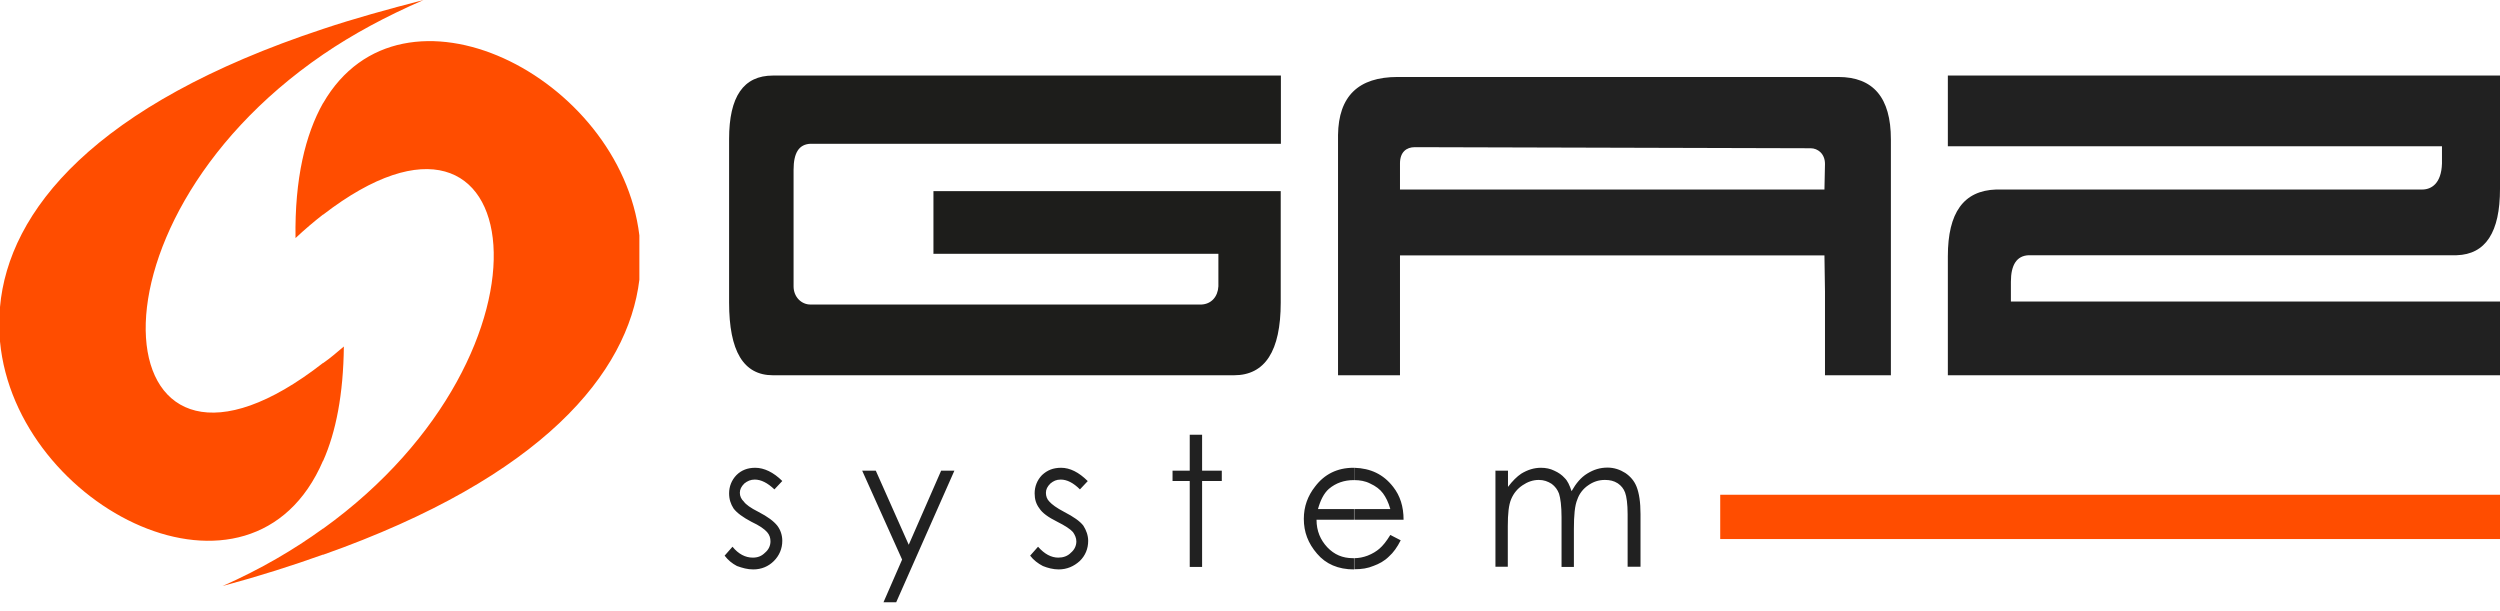
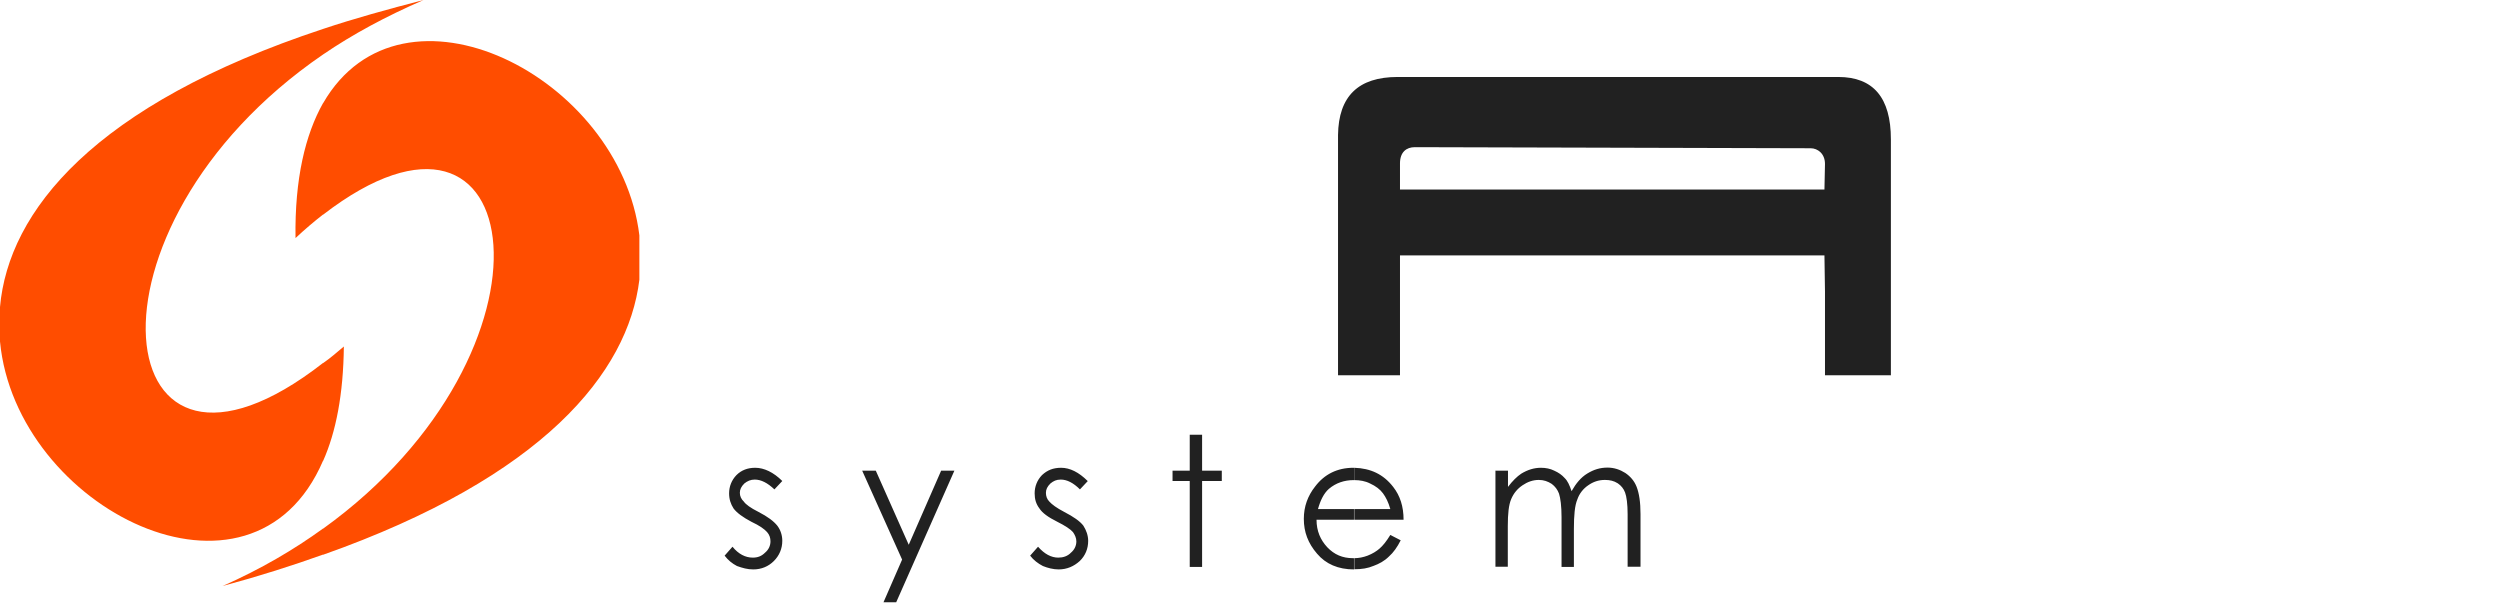
<svg xmlns="http://www.w3.org/2000/svg" width="180" height="44" viewBox="0 0 180 44" fill="none">
-   <path d="M67.208 18.287V13.76H92.212V21.785C92.212 25.283 91.077 27.019 88.846 27.019H55.654C53.527 27.019 52.495 25.283 52.495 21.785V10.005C52.495 6.957 53.527 5.44 55.654 5.44H92.224V10.352H58.349C57.537 10.391 57.137 10.983 57.137 12.23V20.615C57.137 21.386 57.705 21.926 58.349 21.926H86.512C87.221 21.888 87.685 21.36 87.724 20.615V18.274H67.221L67.208 18.287Z" fill="#1D1D1B" />
  <path d="M116.119 18.39H100.799V27.018H96.338V9.722C96.376 6.931 97.795 5.542 100.632 5.542H116.132V10.635L101.87 10.596C101.264 10.596 100.799 10.944 100.799 11.767V13.644H116.119V18.39ZM136.157 27.018H131.399V20.974L131.36 18.39H116.106V13.644H131.36L131.399 11.805C131.399 11.059 130.87 10.674 130.367 10.674L116.106 10.635V5.542H132.353C134.868 5.542 136.144 7.021 136.144 10.031V27.006L136.157 27.018Z" fill="#212121" />
-   <path d="M140.245 21.785V27.019H180V21.708H144.784V20.293C144.784 19.059 145.21 18.416 146.061 18.377H176.879C178.968 18.313 180 16.718 180 13.606V5.44H140.245V10.533H175.822V11.767C175.783 13.22 175.048 13.645 174.404 13.645H143.727C141.38 13.722 140.245 15.303 140.245 18.454V21.772V21.785Z" fill="#212121" />
  <path d="M85.661 31.301H86.551V33.886H87.969V34.632H86.551V40.818H85.661V34.632H84.423V33.886H85.661V31.301ZM78.324 34.632L77.756 35.236C77.292 34.773 76.828 34.529 76.376 34.529C76.054 34.529 75.848 34.632 75.629 34.812C75.409 35.031 75.306 35.236 75.306 35.481C75.306 35.725 75.384 35.944 75.551 36.111C75.732 36.317 76.08 36.574 76.621 36.857C77.292 37.204 77.756 37.526 78.001 37.847C78.208 38.169 78.349 38.554 78.349 38.94C78.349 39.506 78.143 40.007 77.743 40.393C77.318 40.779 76.815 40.998 76.222 40.998C75.835 40.998 75.435 40.895 75.087 40.753C74.739 40.573 74.416 40.329 74.171 40.007L74.739 39.364C75.203 39.892 75.693 40.149 76.196 40.149C76.544 40.149 76.867 40.046 77.112 39.789C77.356 39.583 77.498 39.3 77.498 38.979C77.498 38.734 77.395 38.516 77.253 38.31C77.073 38.104 76.686 37.847 76.119 37.564C75.474 37.242 75.048 36.934 74.842 36.612C74.597 36.291 74.494 35.944 74.494 35.519C74.494 35.031 74.674 34.568 75.023 34.208C75.409 33.847 75.835 33.68 76.402 33.68C77.034 33.68 77.679 34.002 78.311 34.632M62.102 33.886H63.056L65.429 39.223L67.763 33.886H68.717L64.526 43.364H63.611L64.952 40.29L62.076 33.886H62.102ZM97.498 33.68V34.568H97.46C96.789 34.568 96.183 34.773 95.68 35.198C95.319 35.519 95.074 36.008 94.894 36.651H97.486V37.423H94.79C94.79 38.233 95.074 38.876 95.564 39.403C96.067 39.93 96.66 40.188 97.408 40.188H97.486V40.998C96.351 40.998 95.461 40.612 94.829 39.866C94.184 39.12 93.875 38.31 93.875 37.358C93.875 36.471 94.159 35.699 94.687 35.031C95.358 34.143 96.286 33.68 97.447 33.68H97.486H97.498ZM56.325 34.632L55.758 35.236C55.268 34.773 54.803 34.529 54.339 34.529C54.055 34.529 53.81 34.632 53.591 34.812C53.372 35.031 53.269 35.236 53.269 35.481C53.269 35.725 53.372 35.944 53.553 36.111C53.694 36.317 54.043 36.574 54.61 36.857C55.281 37.204 55.706 37.526 55.964 37.847C56.209 38.169 56.325 38.554 56.325 38.94C56.325 39.506 56.106 40.007 55.719 40.393C55.332 40.779 54.829 40.998 54.236 40.998C53.81 40.998 53.462 40.895 53.062 40.753C52.714 40.573 52.418 40.329 52.173 40.007L52.74 39.364C53.166 39.892 53.669 40.149 54.197 40.149C54.558 40.149 54.829 40.046 55.087 39.789C55.332 39.583 55.474 39.3 55.474 38.979C55.474 38.734 55.409 38.516 55.229 38.31C55.048 38.104 54.7 37.847 54.094 37.564C53.488 37.242 53.062 36.934 52.818 36.612C52.611 36.291 52.495 35.944 52.495 35.519C52.495 35.031 52.676 34.568 53.024 34.208C53.385 33.847 53.836 33.68 54.378 33.68C55.01 33.68 55.693 34.002 56.325 34.632ZM107.685 33.886H108.575V35.056C108.897 34.632 109.22 34.31 109.529 34.105C109.994 33.822 110.458 33.68 110.948 33.68C111.296 33.68 111.618 33.745 111.902 33.886C112.224 34.028 112.469 34.208 112.65 34.413C112.869 34.619 113.011 34.941 113.153 35.365C113.475 34.799 113.823 34.375 114.288 34.092C114.752 33.809 115.203 33.667 115.745 33.667C116.209 33.667 116.634 33.809 117.021 34.053C117.382 34.298 117.666 34.619 117.834 35.044C118.014 35.507 118.117 36.137 118.117 37.024V40.805H117.189V37.024C117.189 36.278 117.112 35.751 117.008 35.468C116.905 35.185 116.725 34.966 116.48 34.799C116.196 34.619 115.912 34.555 115.551 34.555C115.087 34.555 114.7 34.696 114.352 34.941C113.991 35.185 113.707 35.545 113.565 35.969C113.385 36.394 113.32 37.101 113.32 38.091V40.818H112.431V37.242C112.431 36.432 112.353 35.867 112.25 35.545C112.147 35.262 111.966 35.018 111.721 34.838C111.438 34.658 111.154 34.555 110.793 34.555C110.368 34.555 109.981 34.696 109.62 34.941C109.259 35.185 108.988 35.507 108.807 35.931C108.627 36.355 108.562 36.985 108.562 37.873V40.805H107.672V33.873L107.685 33.886ZM97.511 37.423V36.651H100.103C99.961 36.15 99.781 35.802 99.575 35.519C99.368 35.236 99.046 34.992 98.646 34.812C98.298 34.632 97.898 34.568 97.511 34.568V33.68C98.685 33.719 99.6 34.143 100.309 35.056C100.812 35.699 101.057 36.471 101.057 37.423H97.511ZM97.511 40.998V40.188C97.834 40.188 98.156 40.123 98.466 40.007C98.827 39.866 99.11 39.686 99.317 39.506C99.562 39.3 99.82 38.979 100.103 38.516L100.851 38.901C100.606 39.39 100.322 39.789 100 40.072C99.678 40.393 99.291 40.599 98.904 40.74C98.478 40.92 98.053 40.985 97.524 40.985" fill="#212121" />
  <path d="M23.262 2.083V3.922C4.861 16.512 7.66 38.31 23.262 26.131V33.166C18.13 45.138 1.135 36.612 0 24.588V22.106C0.606 15.213 6.77 7.536 23.262 2.083ZM23.262 7.42C21.986 9.684 21.212 12.873 21.277 17.142C21.947 16.512 22.618 15.946 23.262 15.445V7.42ZM16.028 42.193C18.659 41.486 21.07 40.715 23.262 39.93V38.053C21.173 39.57 18.762 40.985 16.028 42.193ZM23.262 3.922V2.083C25.493 1.337 27.905 0.669 30.497 0C27.801 1.17 25.39 2.469 23.262 3.922ZM23.262 33.179V26.144C23.765 25.797 24.255 25.373 24.758 24.948C24.72 28.382 24.191 31.108 23.262 33.191M23.262 39.943C39.084 34.349 45.222 26.852 46.035 20.139V16.949C44.655 5.491 28.936 -2.431 23.262 7.433V15.458C38.117 3.999 41.109 25.218 23.262 38.065V39.943Z" fill="#FF4D00" />
-   <path d="M180 35.622H123.856V38.811H180V35.622Z" fill="#FF4D00" />
</svg>